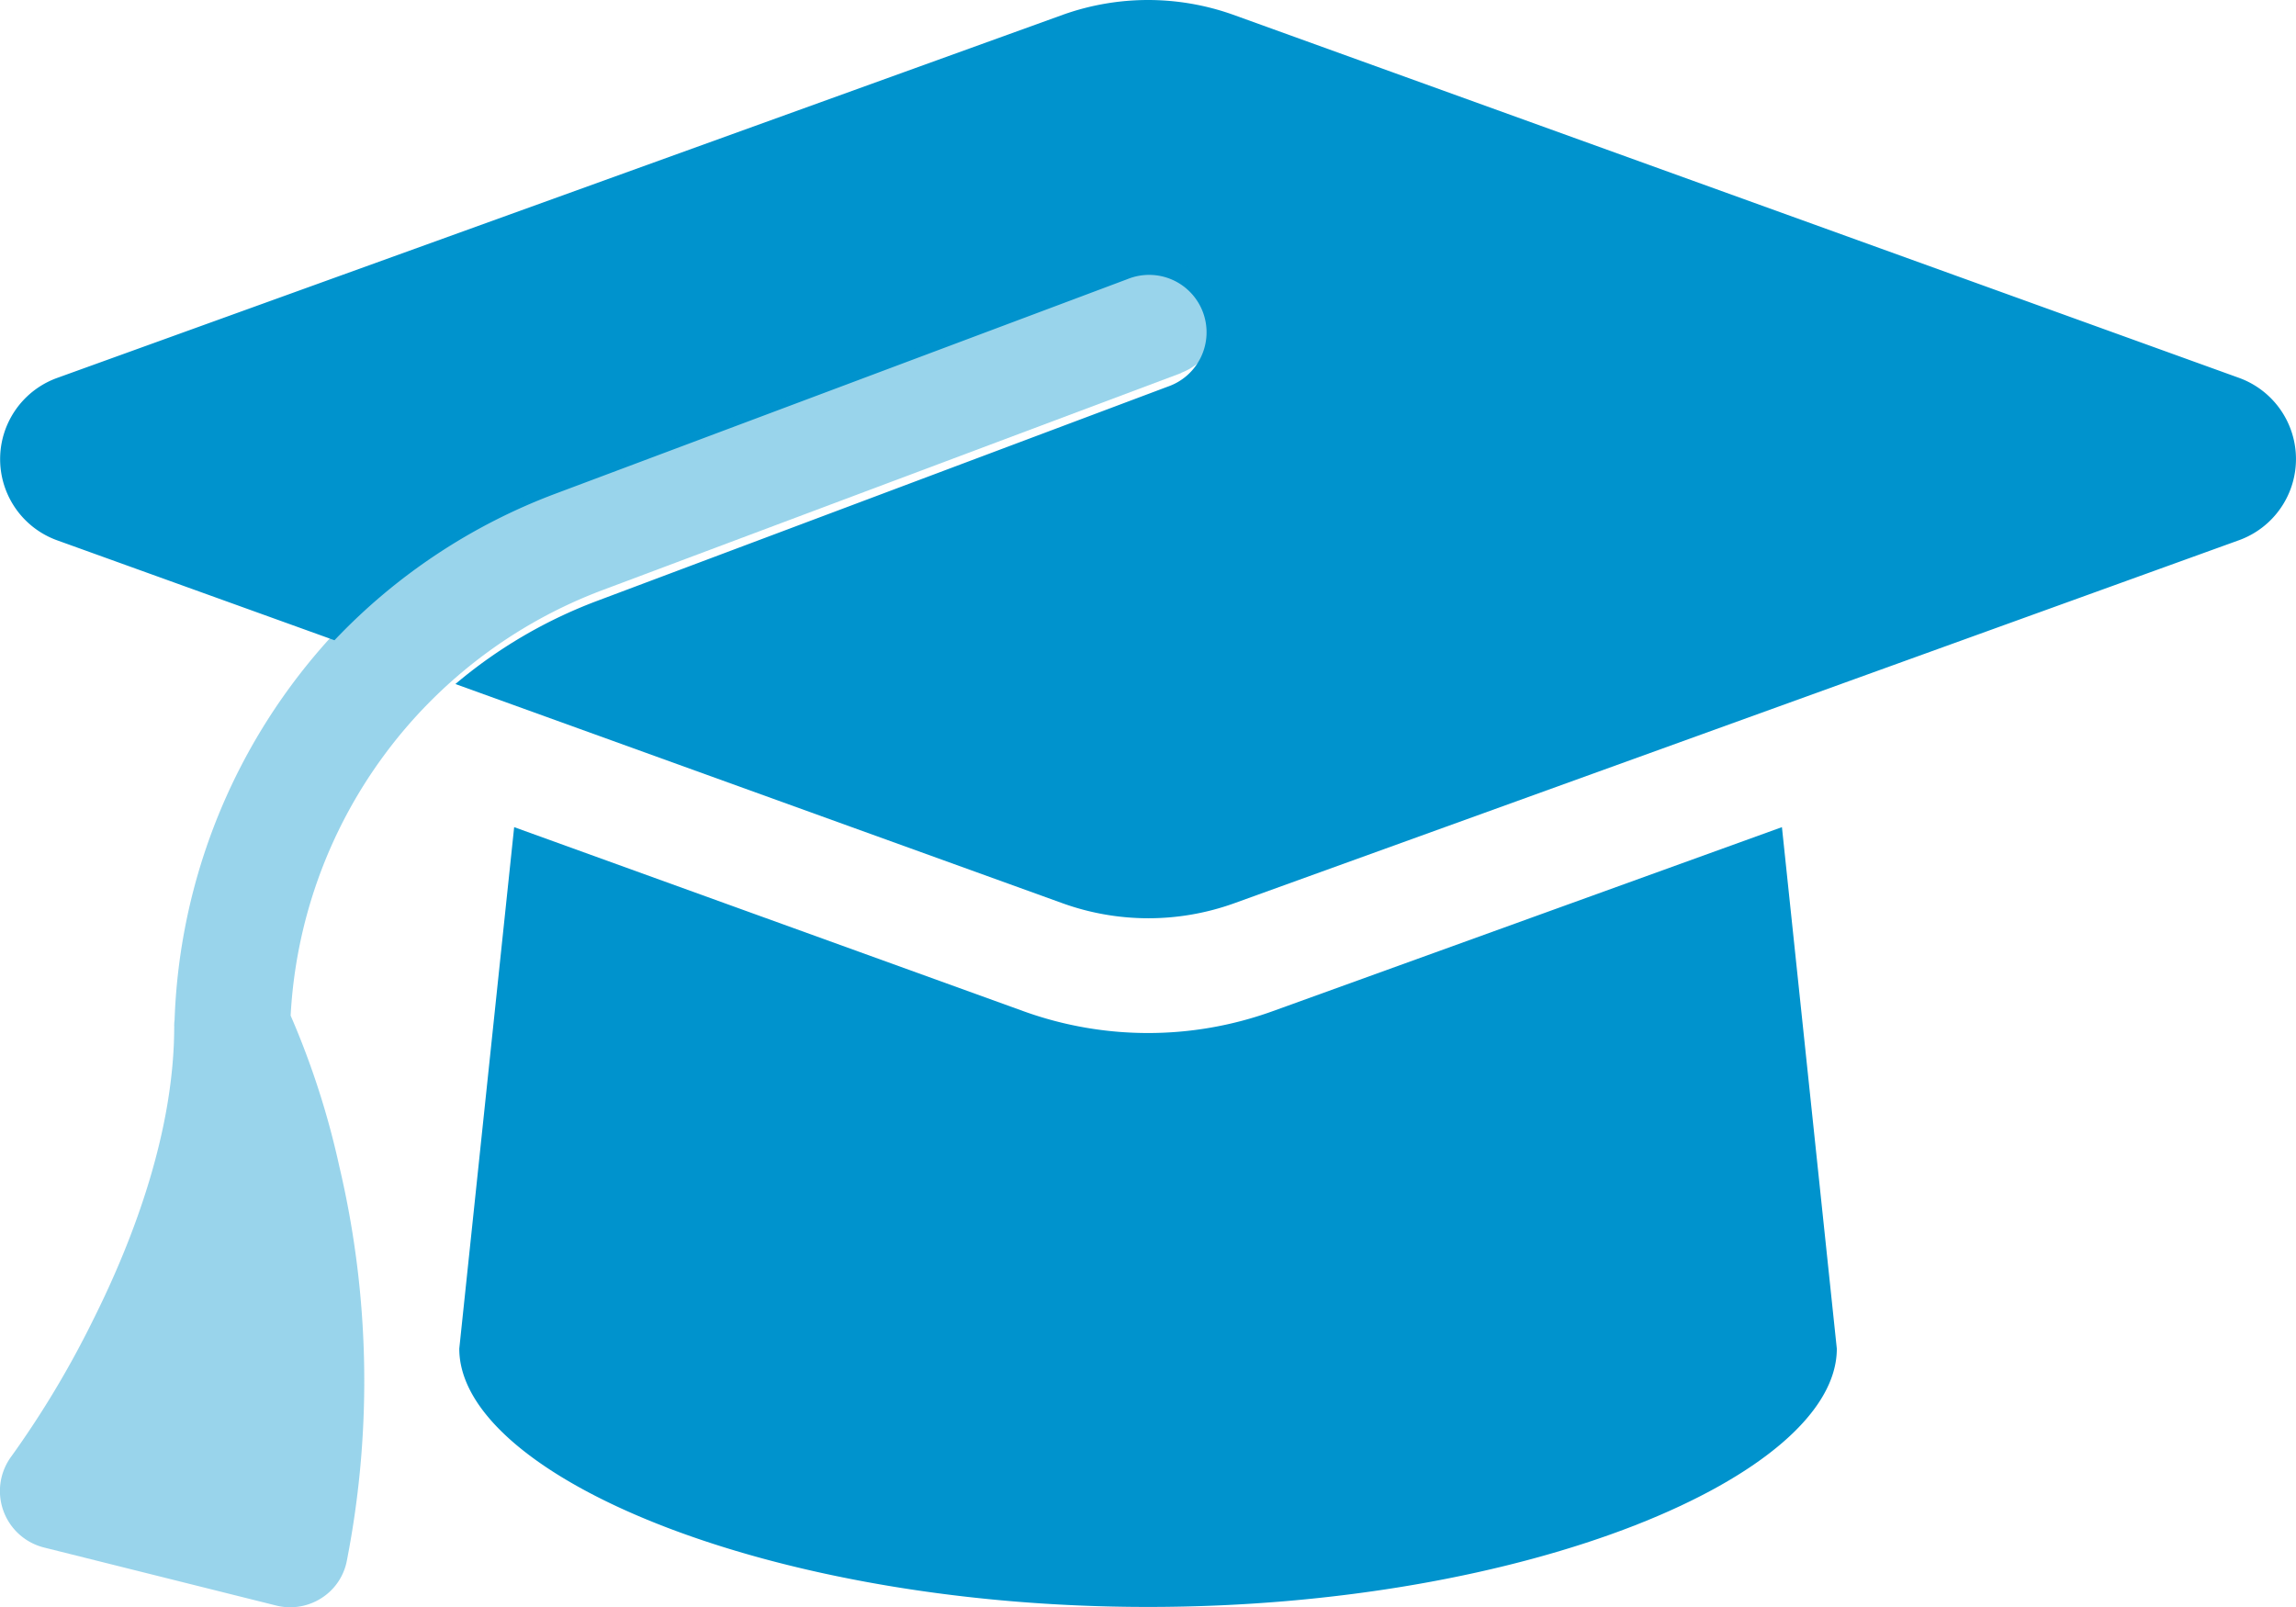
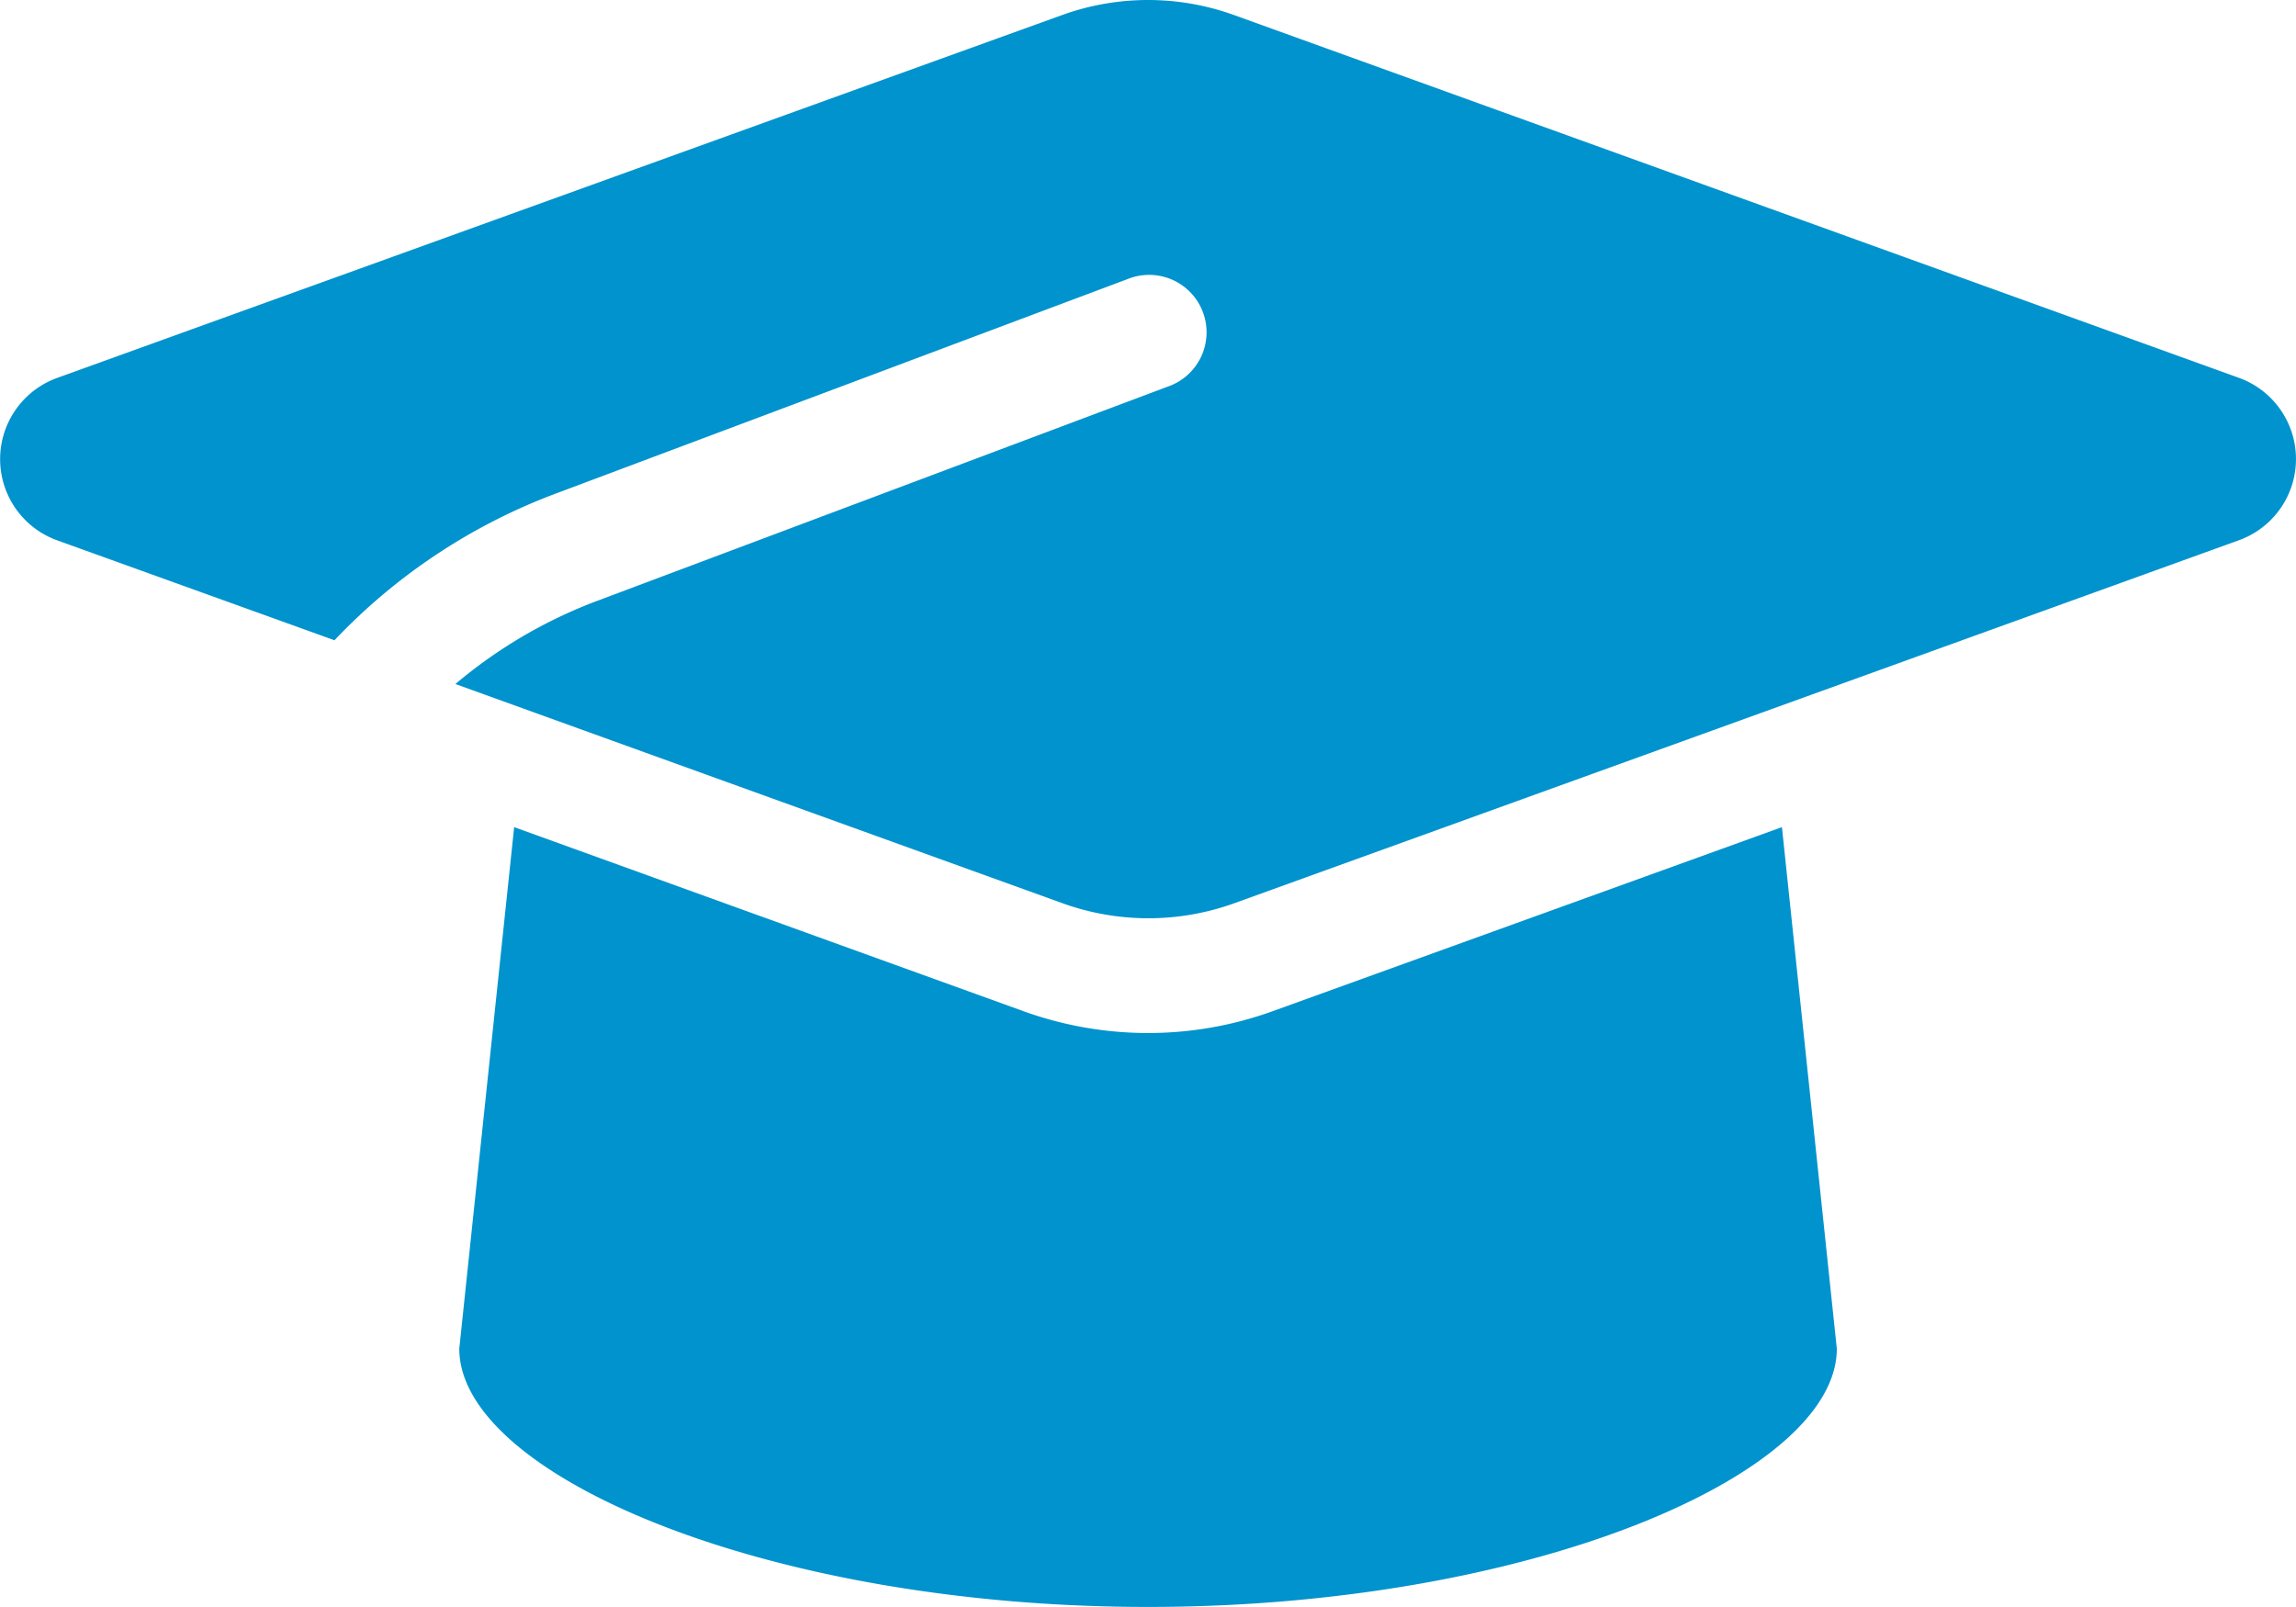
<svg xmlns="http://www.w3.org/2000/svg" width="98.188" height="68.745" viewBox="0 0 98.188 68.745">
  <path d="M49.092,32a10.853,10.853,0,0,0-3.636.629L2.424,48.17a3.692,3.692,0,0,0,0,6.934L14.3,59.384a25.212,25.212,0,0,1,9.466-6.275l24.454-9.174a2.456,2.456,0,1,1,1.718,4.6L25.5,57.712a20.617,20.617,0,0,0-6.029,3.544l26,9.389a10.823,10.823,0,0,0,7.272,0L95.76,55.1a3.692,3.692,0,0,0,0-6.934L52.728,32.629A10.853,10.853,0,0,0,49.092,32ZM19.637,89.683c0,5.415,13.194,11.046,29.455,11.046S78.547,95.1,78.547,89.683L76.2,67.377,54.385,75.262a15.677,15.677,0,0,1-10.585,0L21.984,67.377Z" transform="translate(0.004 -32)" fill="#0093cd" />
-   <path d="M50.515,113.594a2.485,2.485,0,0,0-1.738-4.656l-24.752,9.28a25.585,25.585,0,0,0-16.574,23.06,1.686,1.686,0,0,0-.016.279c0,4.407-1.676,8.97-3.461,12.539a41.14,41.14,0,0,1-3.492,5.835,2.49,2.49,0,0,0,1.381,3.911l9.932,2.483a2.475,2.475,0,0,0,1.924-.31,2.431,2.431,0,0,0,1.1-1.614,40.008,40.008,0,0,0-.326-16.869,35.027,35.027,0,0,0-2.079-6.44,20.619,20.619,0,0,1,13.346-18.2l24.736-9.28Z" transform="translate(0.015 -97.656)" fill="#0093cd" opacity="0.4" />
</svg>